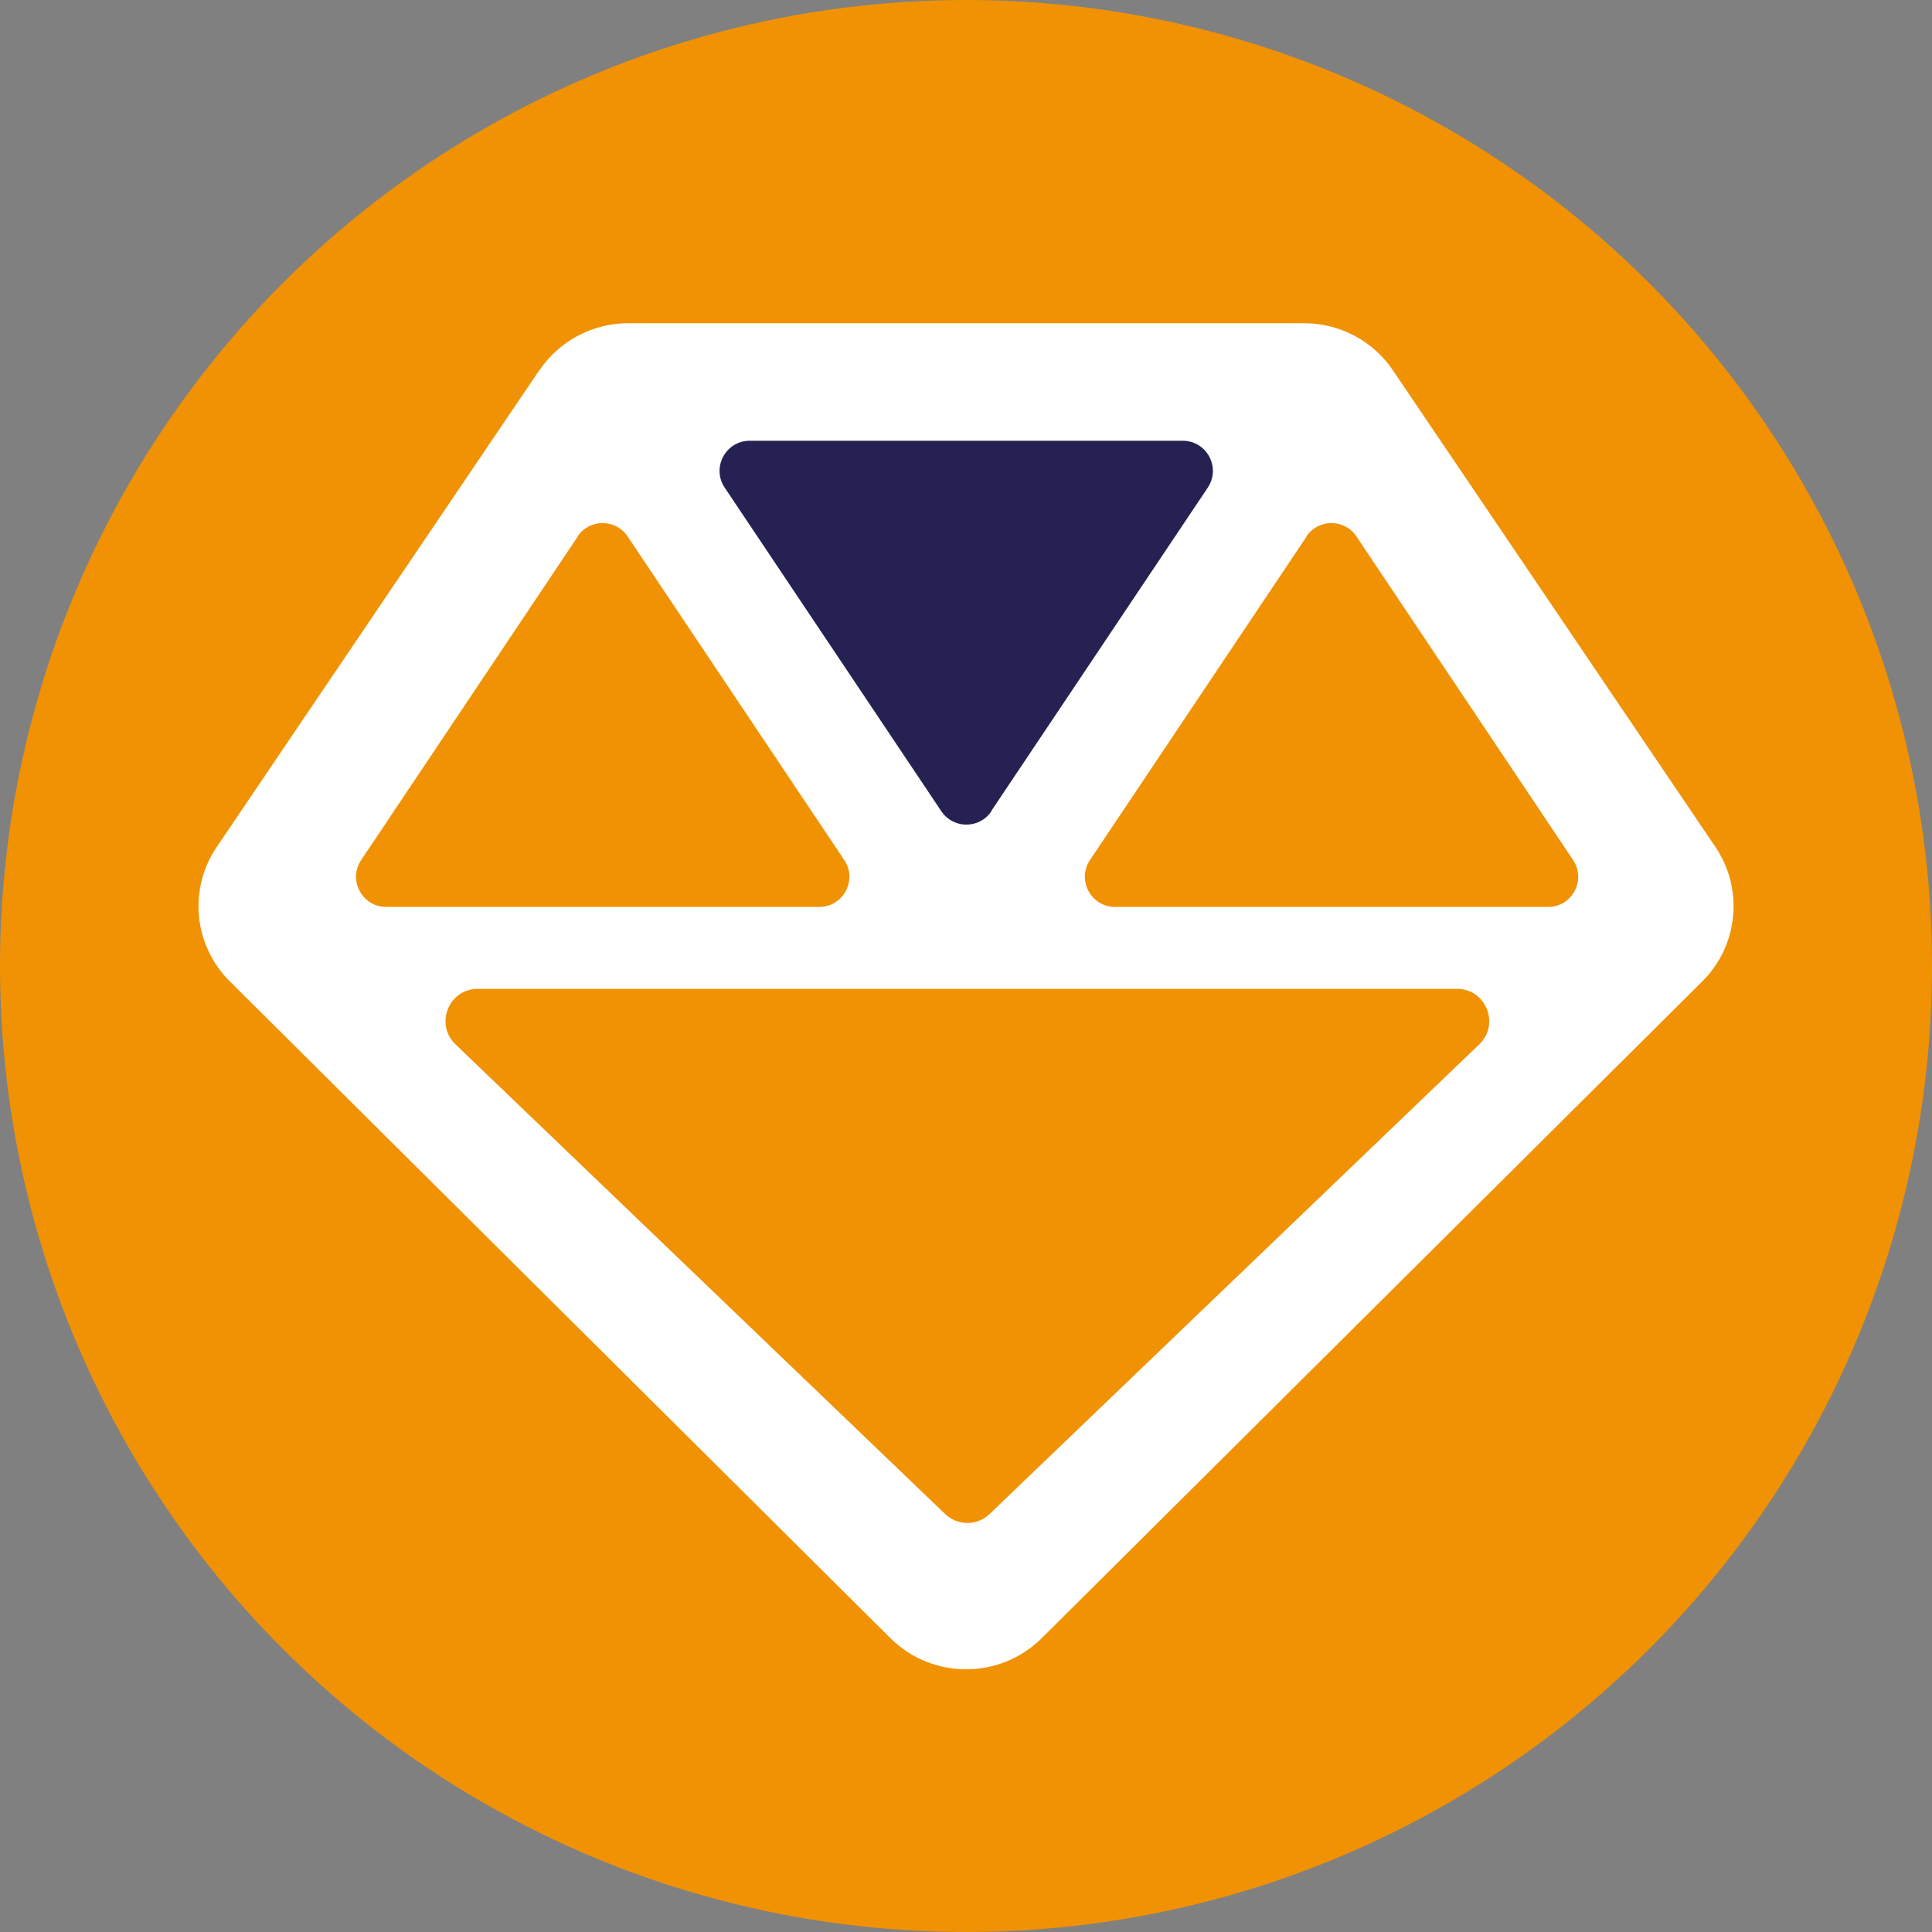
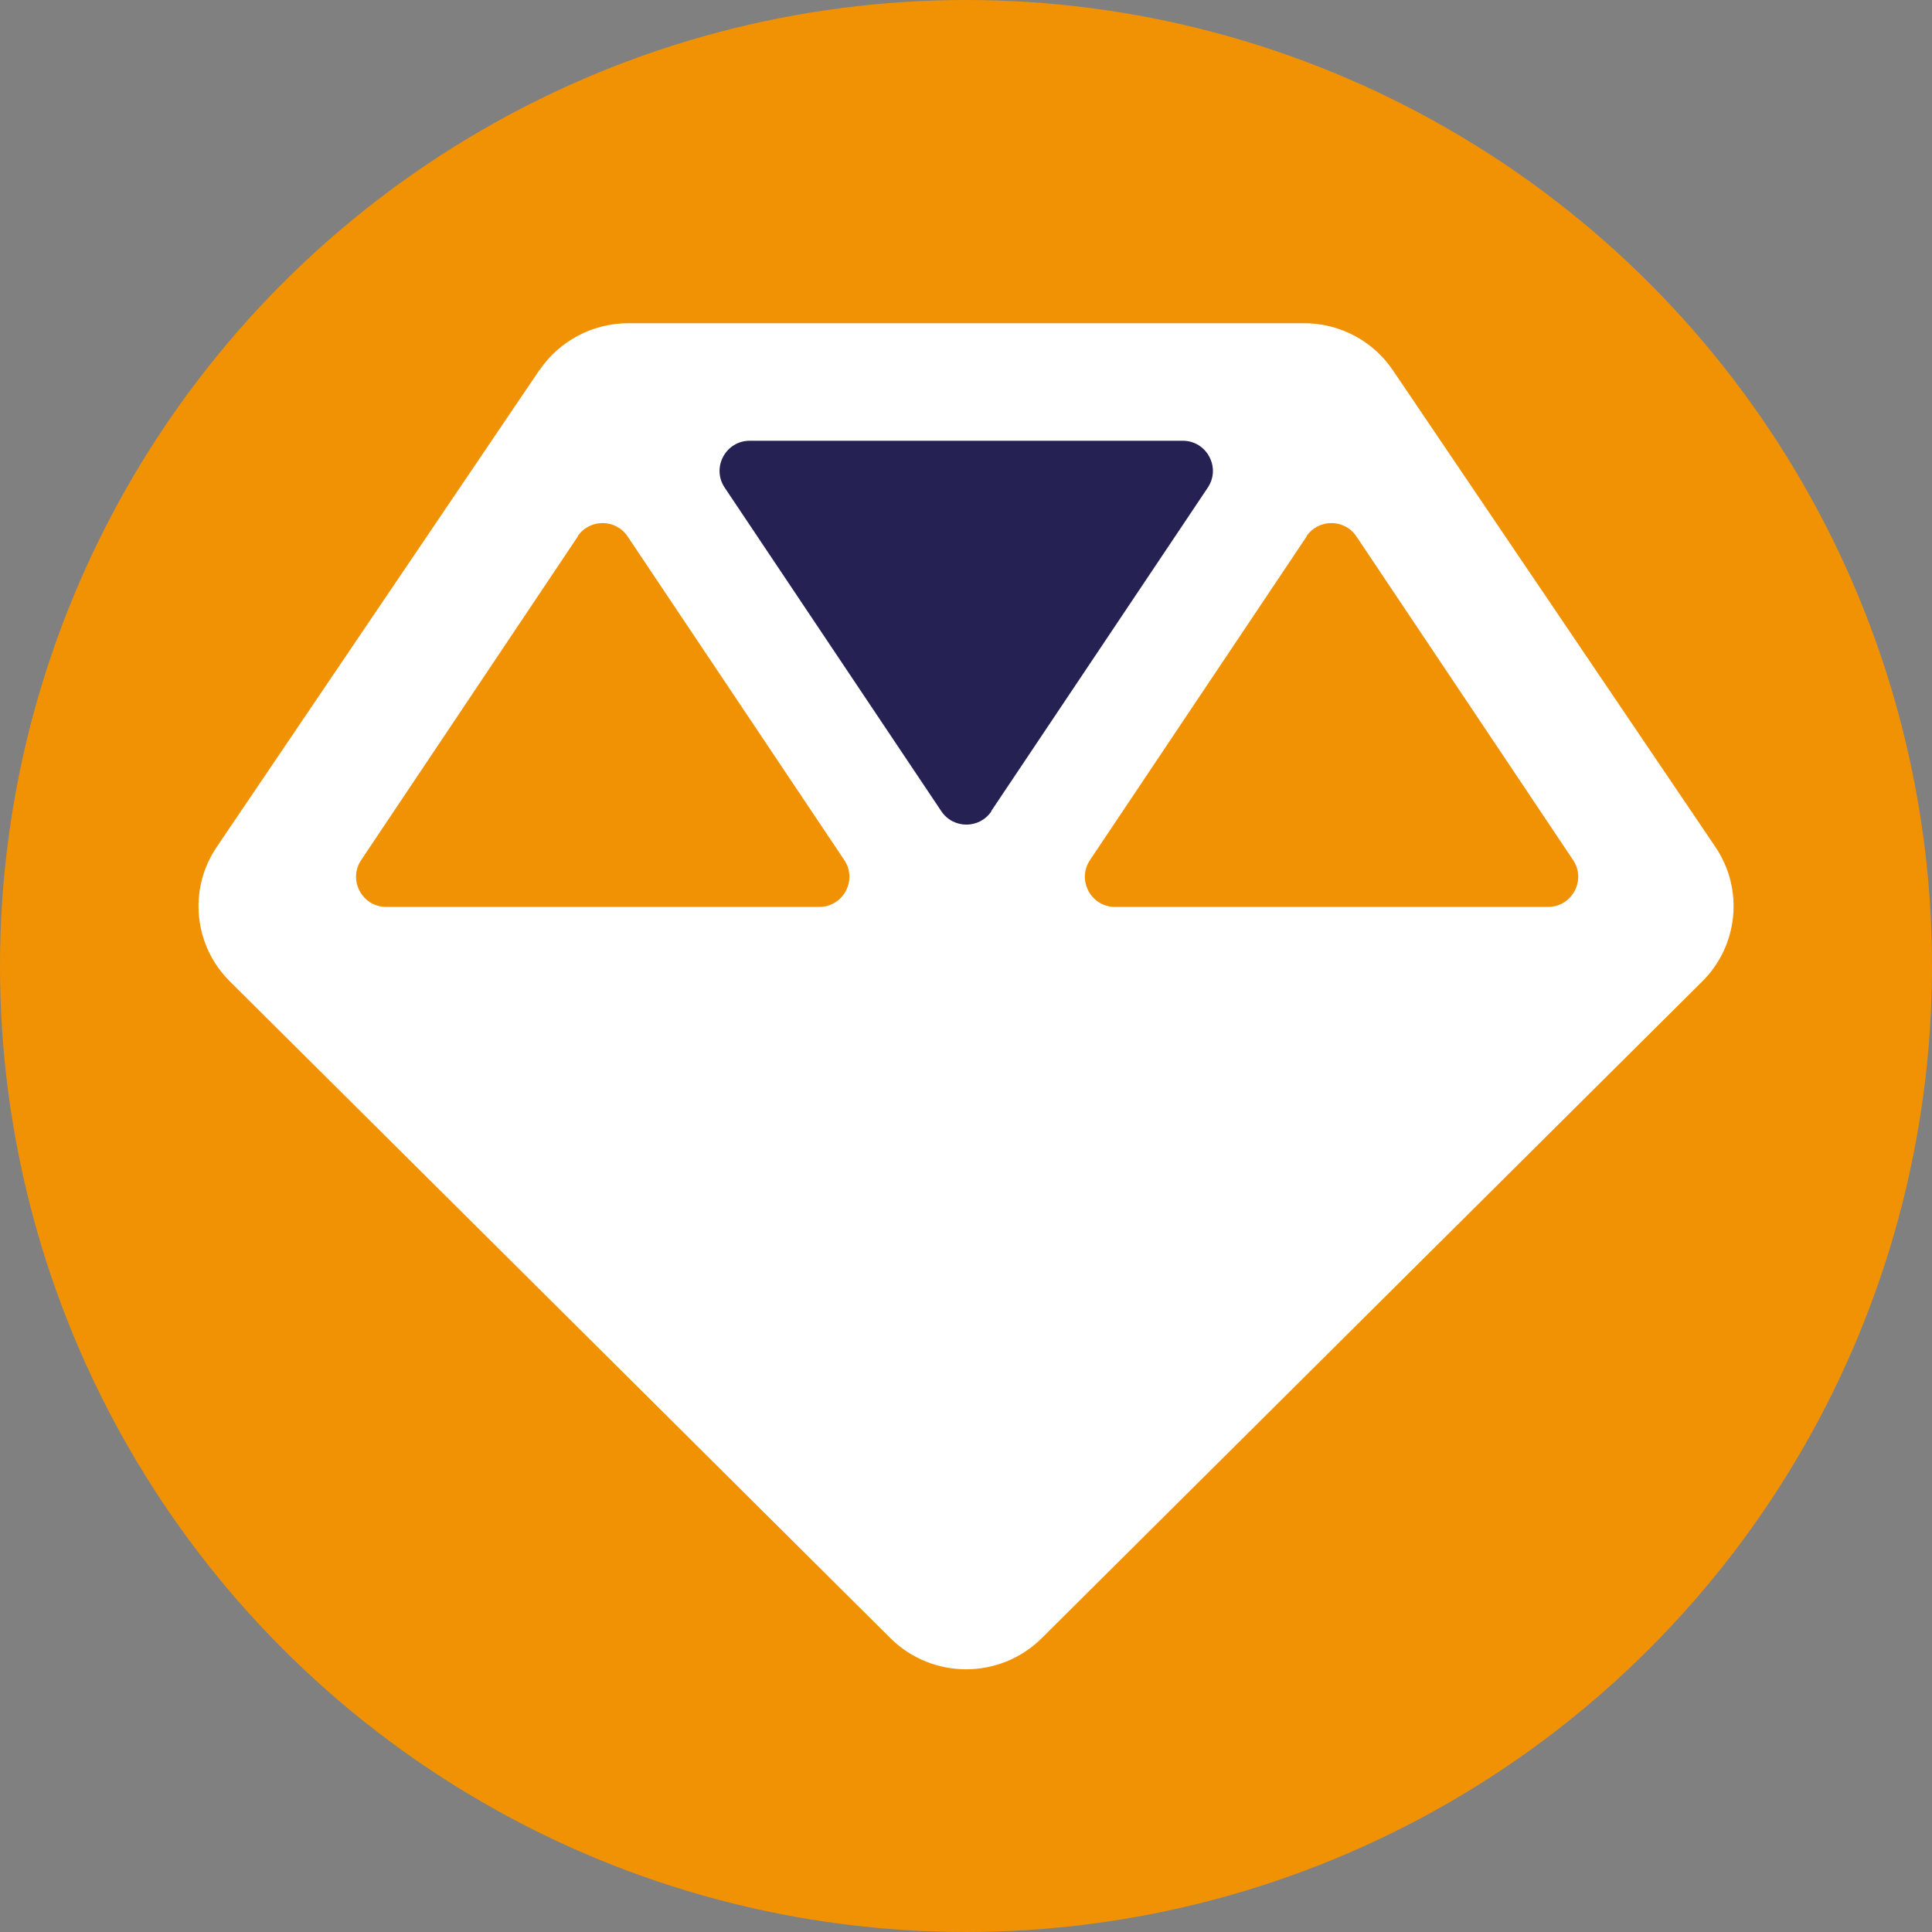
<svg xmlns="http://www.w3.org/2000/svg" id="Ebene_1" version="1.1" viewBox="0 0 127.56 127.56">
  <rect x="0" y="0" width="127.56" height="127.56" fill="#808080" stroke="none" />
  <defs>
    <style>
      .st0 {
        fill: #f09203;
      }

      .st1 {
        fill: #252253;
      }

      .st2 {
        fill: #fff;
      }
    </style>
  </defs>
  <circle class="st0" cx="63.78" cy="63.78" r="63.78" />
  <g>
    <path class="st2" d="M35.61,24.44l-21.3,31.48c-1.89,2.79-1.52,6.51.87,8.88l43.61,43.36c2.76,2.74,7.23,2.74,9.99,0l43.61-43.36c2.39-2.37,2.75-6.1.87-8.88l-21.3-31.48c-1.31-1.94-3.51-3.1-5.86-3.1h-44.62c-2.35,0-4.55,1.17-5.86,3.1Z" />
    <path class="st0" d="M38.15,35.42l-14.3,21.36c-.89,1.32.06,3.1,1.65,3.1h28.59c1.59,0,2.54-1.78,1.65-3.1l-14.3-21.36c-.79-1.18-2.52-1.18-3.31,0Z" />
    <path class="st0" d="M86.27,35.42l-14.3,21.36c-.89,1.32.06,3.1,1.65,3.1h28.59c1.59,0,2.54-1.78,1.65-3.1l-14.3-21.36c-.79-1.18-2.52-1.18-3.31,0Z" />
    <path class="st1" d="M65.44,53.56l14.3-21.36c.89-1.32-.06-3.1-1.65-3.1h-28.59c-1.59,0-2.54,1.78-1.65,3.1l14.3,21.36c.79,1.18,2.52,1.18,3.31,0Z" />
-     <path class="st0" d="M65.34,99.96l32.33-31.01c1.38-1.33.44-3.66-1.47-3.66H31.54c-1.91,0-2.85,2.33-1.47,3.66l32.33,31.01c.82.79,2.12.79,2.94,0Z" />
  </g>
</svg>